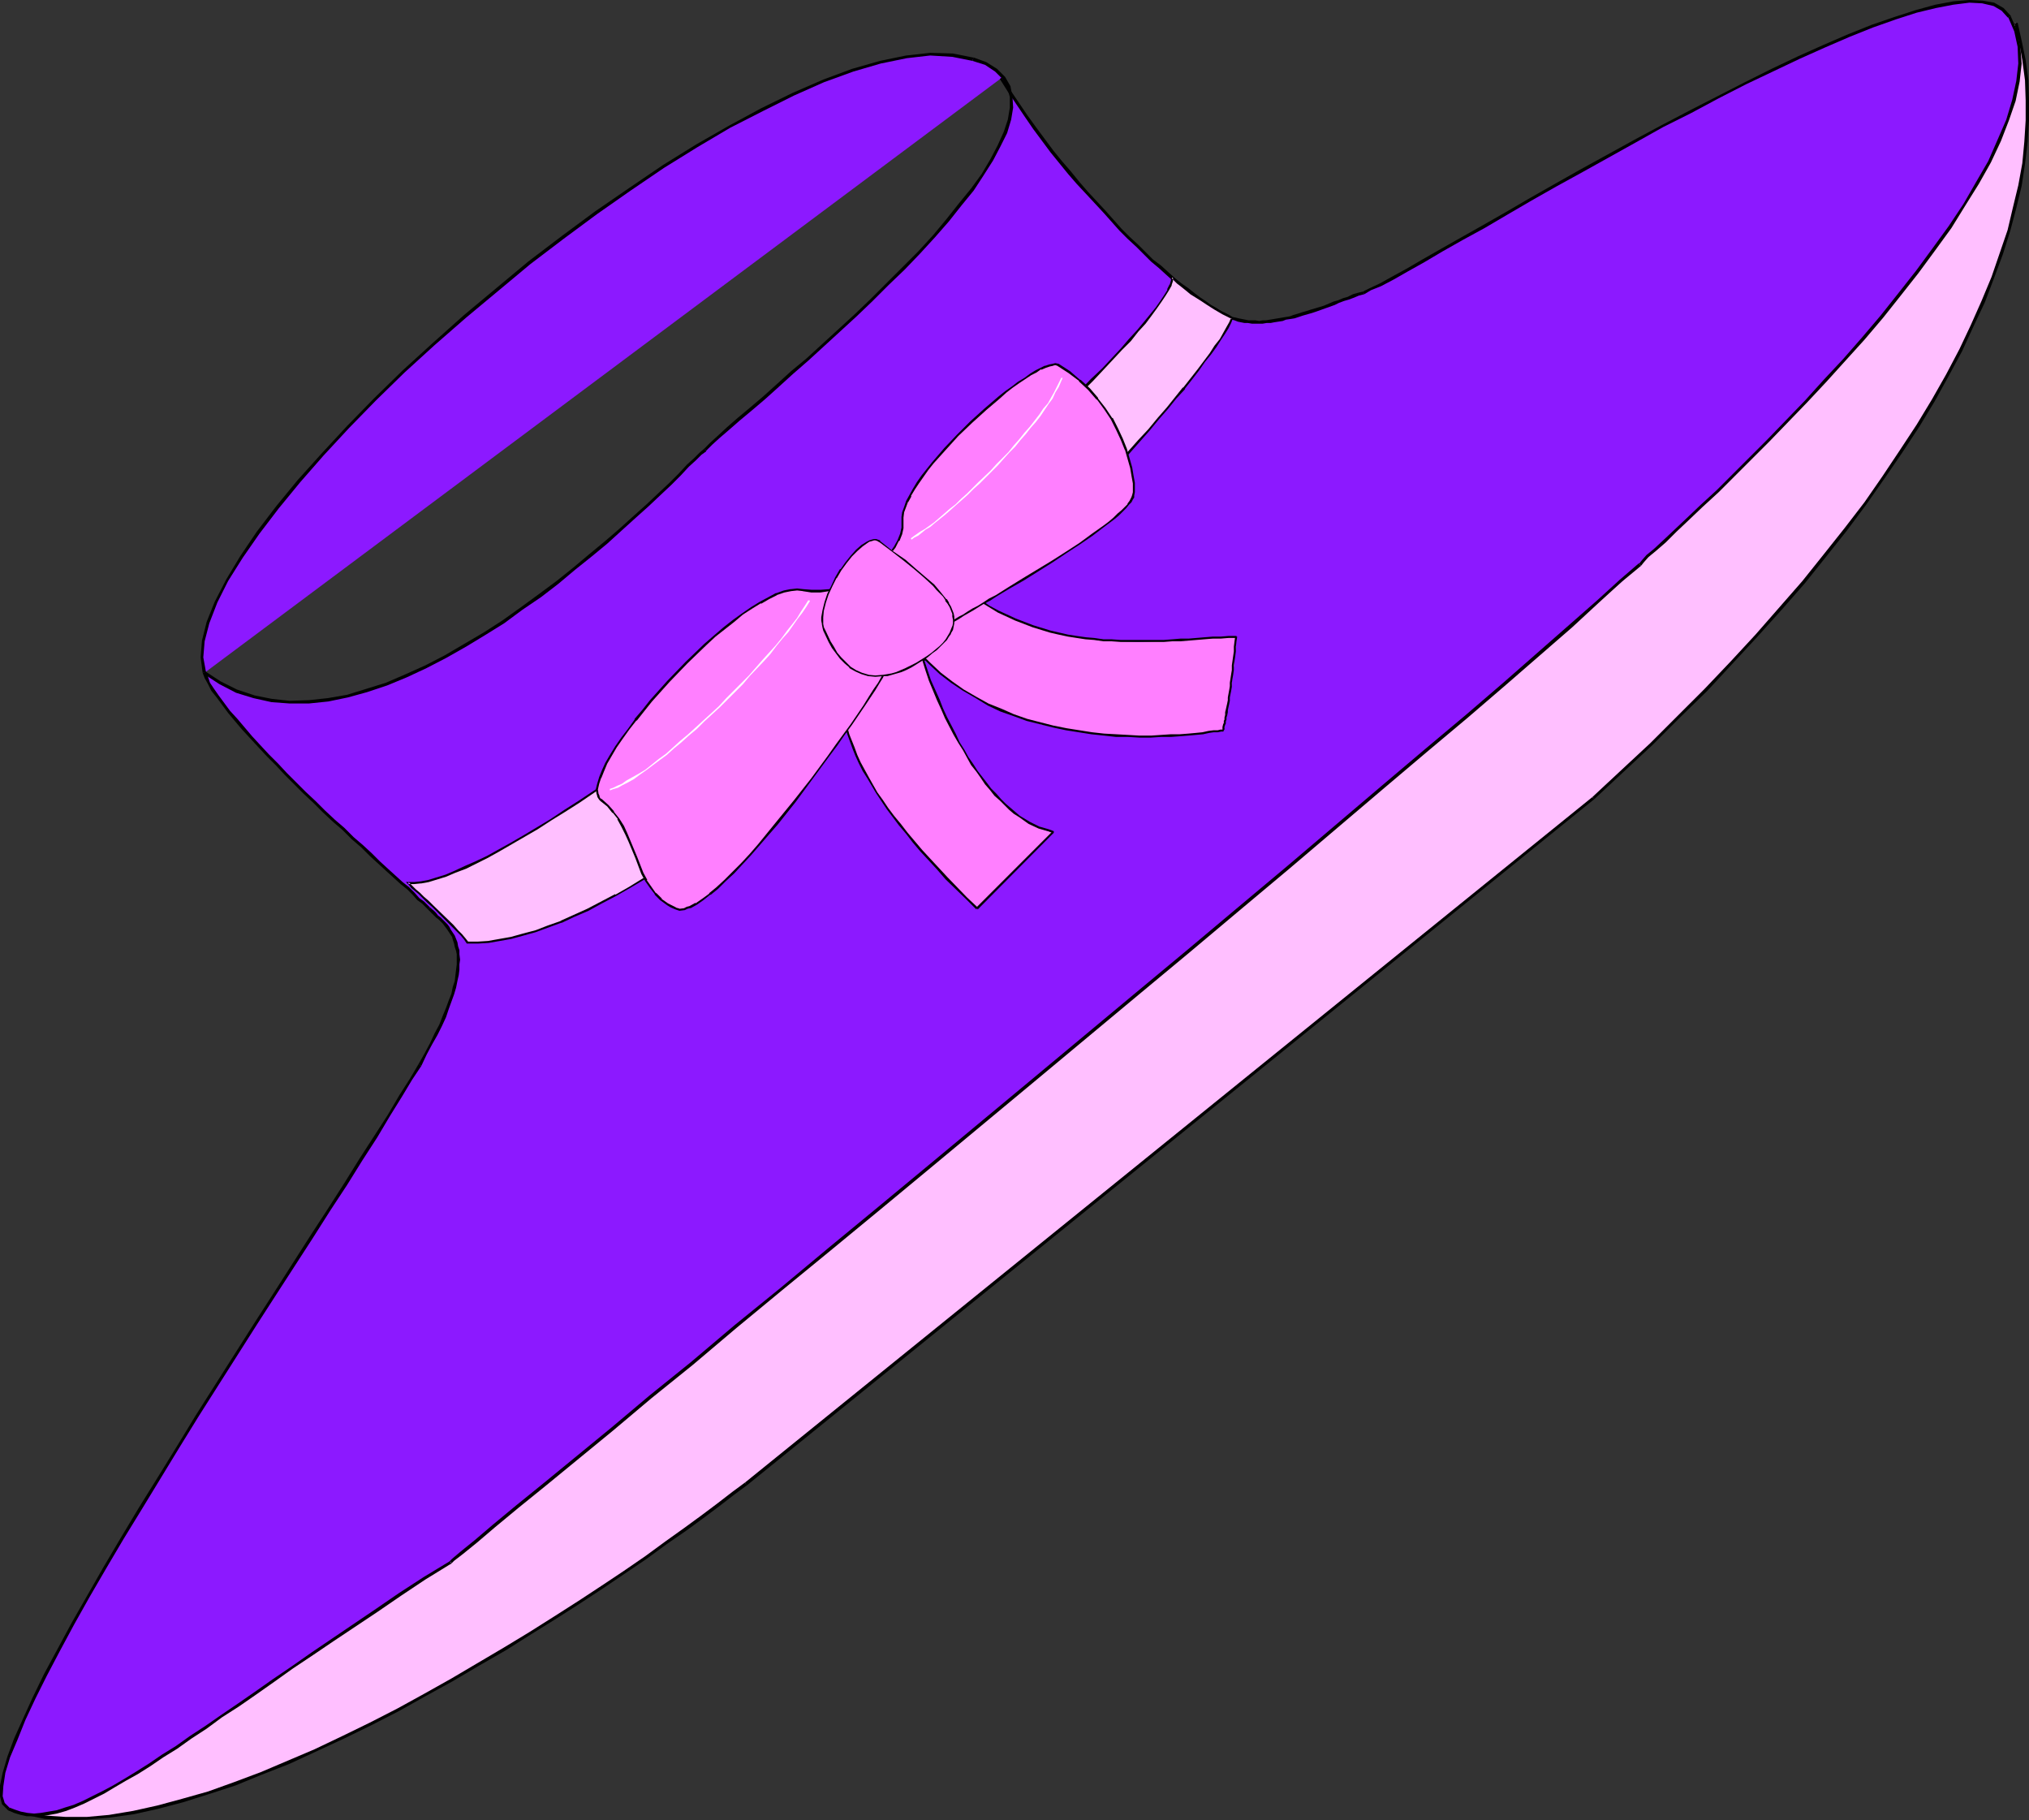
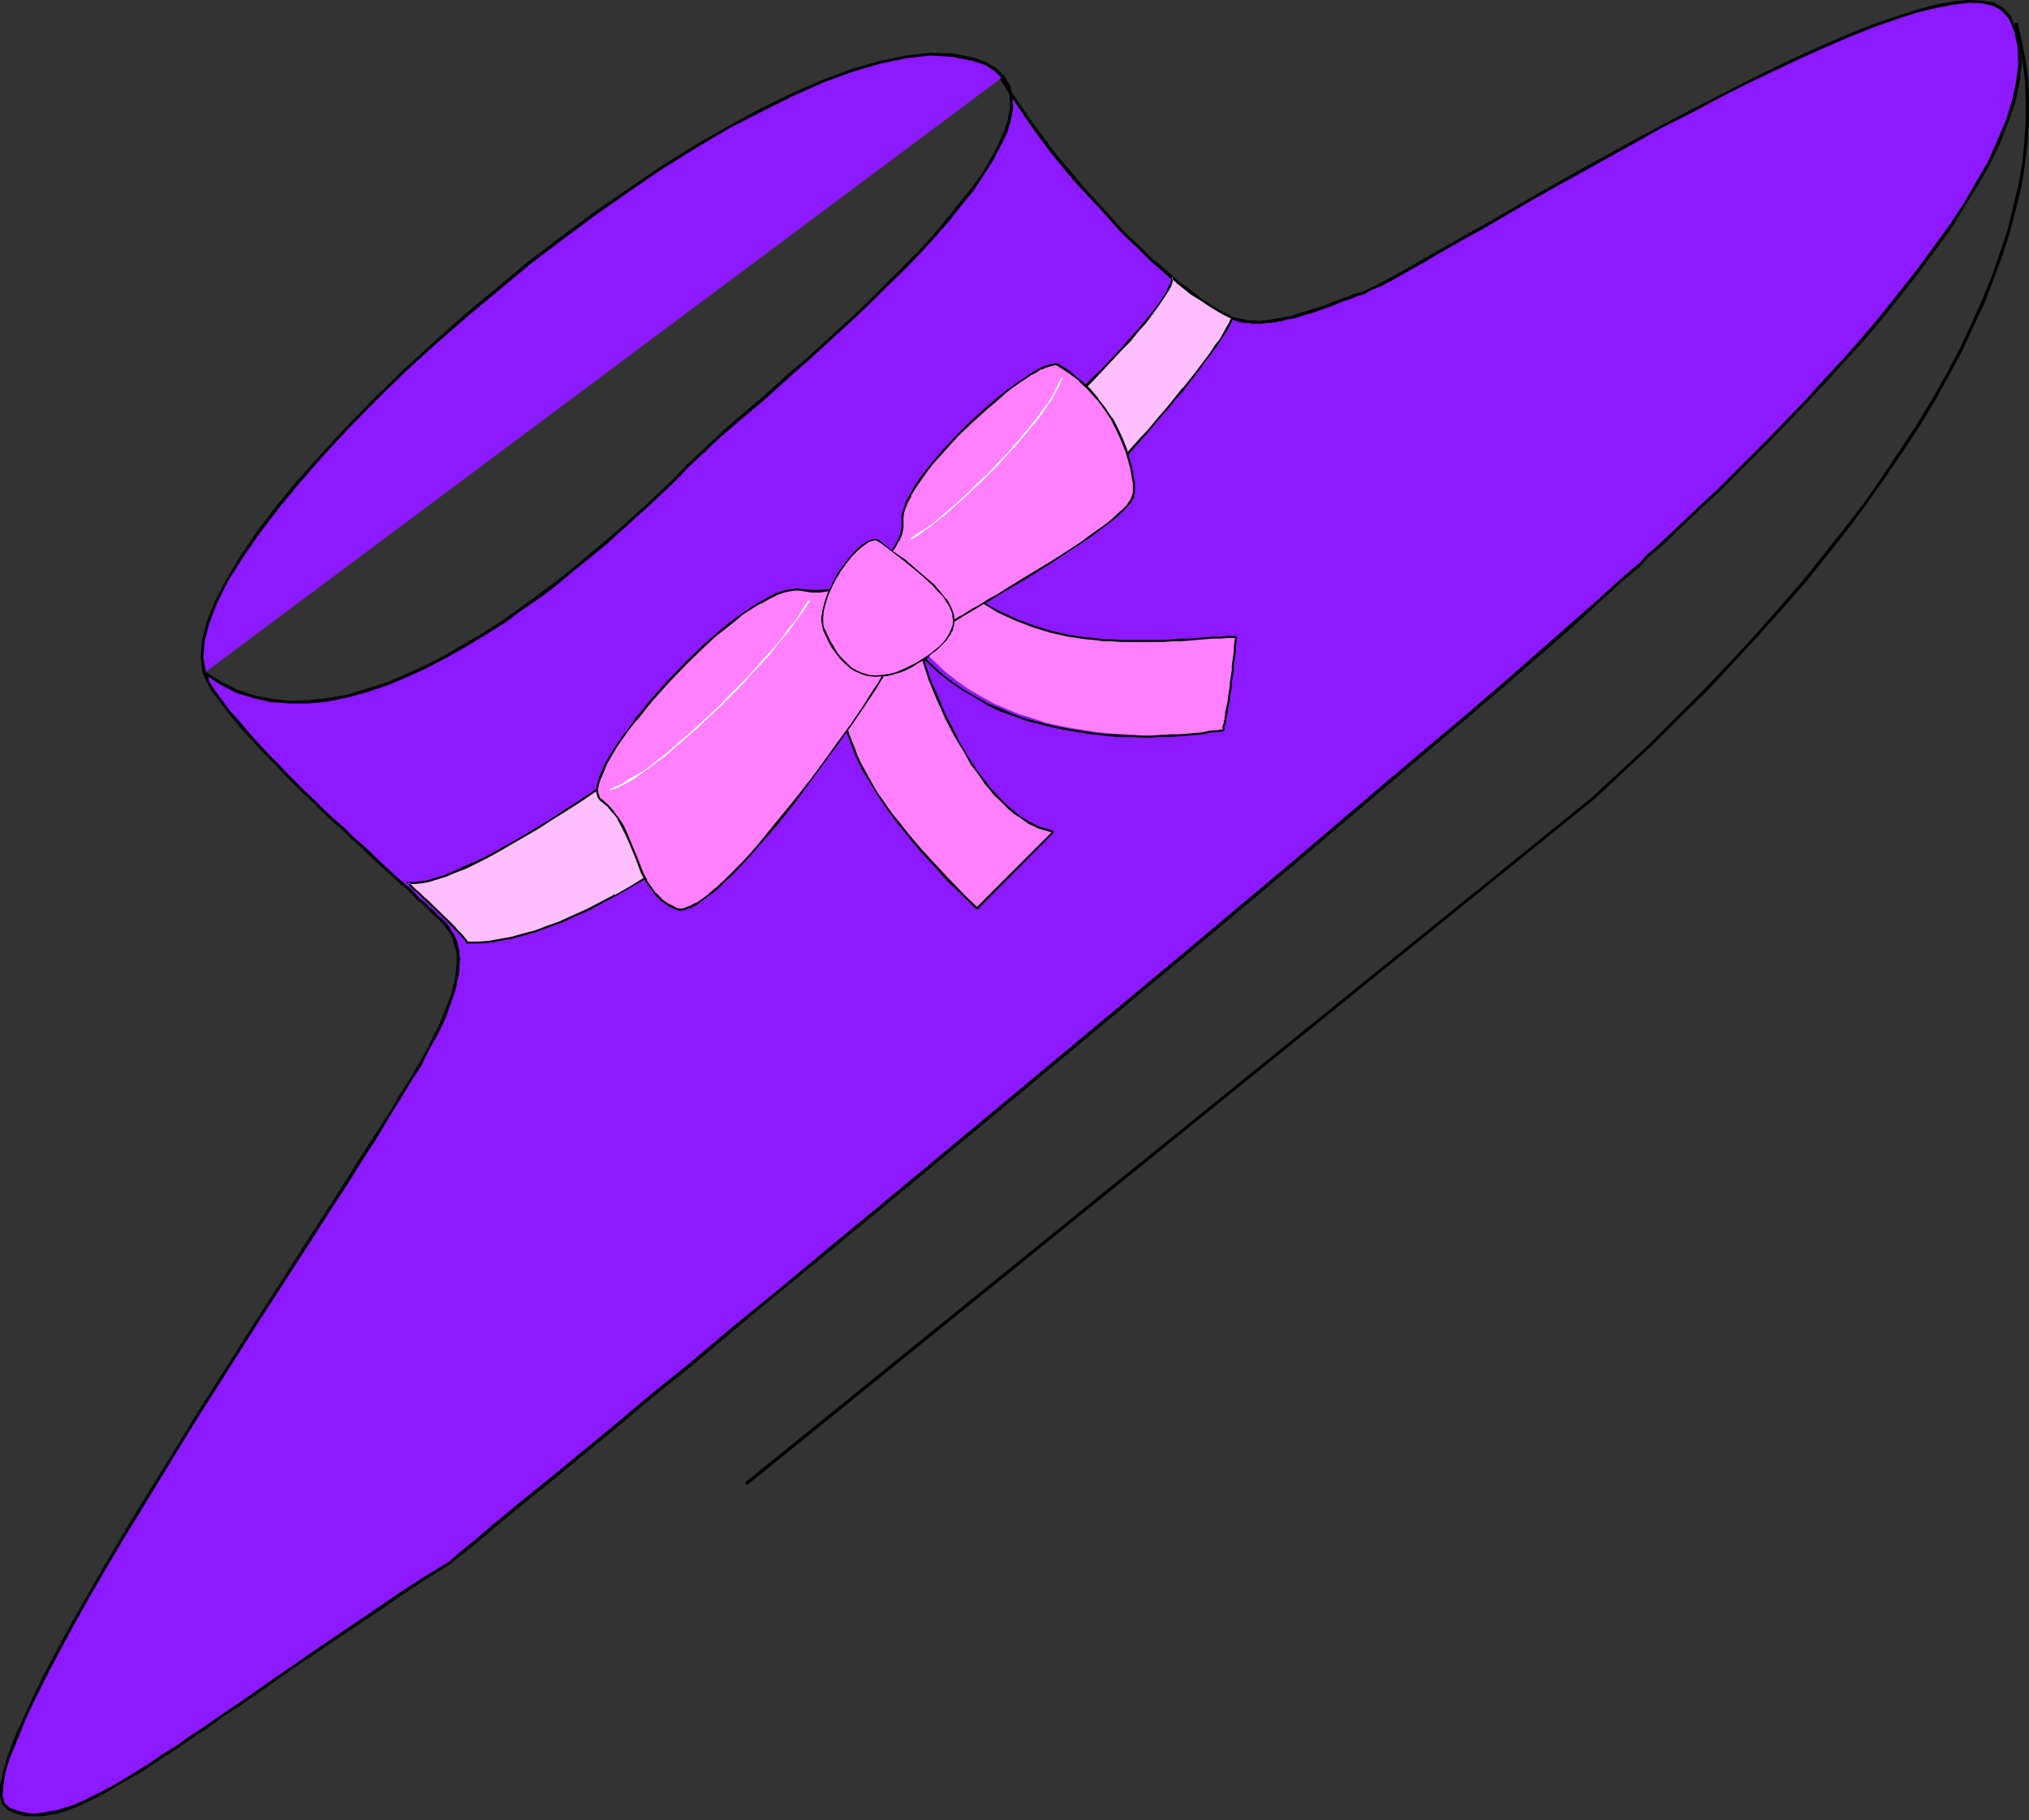
<svg xmlns="http://www.w3.org/2000/svg" xmlns:ns1="http://sodipodi.sourceforge.net/DTD/sodipodi-0.dtd" xmlns:ns2="http://www.inkscape.org/namespaces/inkscape" version="1.0" width="129.724mm" height="116.354mm" id="svg33" ns1:docname="Hat 079.wmf">
  <rect width="100%" height="100%" fill="#333333" stroke="none" />
  <ns1:namedview id="namedview33" pagecolor="#ffffff" bordercolor="#000000" borderopacity="0.25" ns2:showpageshadow="2" ns2:pageopacity="0.0" ns2:pagecheckerboard="0" ns2:deskcolor="#d1d1d1" ns2:document-units="mm" />
  <defs id="defs1">
    <pattern id="WMFhbasepattern" patternUnits="userSpaceOnUse" width="6" height="6" x="0" y="0" />
  </defs>
-   <path style="fill:#ffbfff;fill-opacity:1;fill-rule:evenodd;stroke:none" d="m 2.101,437.016 2.101,0.646 2.101,0.646 2.262,0.485 2.424,0.323 2.424,0.162 2.586,0.162 h 2.424 l 2.747,-0.162 2.586,-0.162 2.909,-0.323 2.747,-0.323 2.909,-0.485 2.909,-0.646 2.909,-0.646 3.07,-0.808 3.07,-0.808 6.141,-1.939 6.302,-2.1 6.464,-2.423 6.626,-2.747 6.464,-2.908 6.626,-3.07 6.626,-3.393 6.626,-3.393 6.626,-3.554 6.464,-3.554 6.464,-3.716 6.302,-3.877 6.141,-3.716 6.141,-3.716 5.818,-3.877 5.494,-3.716 5.494,-3.554 5.01,-3.554 4.848,-3.393 2.424,-1.616 2.262,-1.616 2.101,-1.616 2.101,-1.454 1.939,-1.454 1.939,-1.616 1.778,-1.292 1.616,-1.292 1.616,-1.292 1.454,-1.131 204.747,-165.598 7.272,-6.624 6.949,-6.462 6.626,-6.624 6.464,-6.462 6.302,-6.624 5.979,-6.462 5.818,-6.462 5.494,-6.462 5.171,-6.301 5.171,-6.462 4.686,-6.301 4.525,-6.301 4.202,-6.301 4.04,-6.139 3.555,-6.139 3.555,-6.139 3.07,-5.978 2.909,-5.978 2.586,-5.816 2.424,-5.816 1.939,-5.655 1.778,-5.655 1.616,-5.493 1.131,-5.331 0.808,-5.331 0.646,-5.17 0.323,-5.17 0.162,-5.008 -0.323,-4.847 -0.646,-4.685 -0.808,-4.685 -1.293,-4.524 z" id="path1" />
-   <path style="fill:#000000;fill-opacity:1;fill-rule:evenodd;stroke:none" d="m 1.939,437.339 4.363,1.131 4.525,0.969 5.01,0.323 5.171,-0.162 5.494,-0.485 5.818,-0.808 5.818,-1.292 6.141,-1.616 6.141,-1.939 6.464,-2.1 6.302,-2.585 6.626,-2.585 6.626,-3.07 6.626,-3.07 6.626,-3.231 6.626,-3.393 6.626,-3.716 6.464,-3.554 6.302,-3.716 6.464,-3.716 6.141,-3.877 5.979,-3.716 5.818,-3.716 5.656,-3.716 5.494,-3.716 5.01,-3.393 4.848,-3.554 4.686,-3.231 4.202,-3.07 3.878,-2.908 3.555,-2.747 3.07,-2.262 -0.485,-0.646 -3.07,2.262 -3.555,2.746 -3.878,2.908 -4.202,3.07 -4.525,3.231 -4.848,3.554 -5.171,3.554 -5.333,3.554 -5.656,3.716 -5.818,3.716 -6.141,3.877 -6.141,3.716 -6.302,3.716 -6.302,3.716 -6.626,3.716 -6.464,3.554 -6.626,3.393 -6.626,3.231 -6.787,3.231 -6.464,2.747 -6.464,2.746 -6.464,2.423 -6.302,2.262 -6.302,1.777 -5.979,1.616 -5.818,1.292 -5.818,0.969 -5.333,0.485 h -5.171 l -4.848,-0.323 -4.686,-0.808 -4.04,-1.131 z" id="path2" />
  <path style="fill:#000000;fill-opacity:1;fill-rule:evenodd;stroke:none" d="M 180.507,358.822 385.254,193.062 384.769,192.578 180.022,358.175 Z" id="path3" />
  <path style="fill:#000000;fill-opacity:1;fill-rule:evenodd;stroke:none" d="m 385.254,193.062 7.11,-6.624 6.949,-6.462 6.626,-6.624 6.626,-6.462 6.141,-6.624 5.979,-6.462 5.818,-6.462 5.656,-6.462 5.171,-6.462 5.01,-6.301 4.686,-6.301 4.525,-6.462 4.202,-6.139 4.04,-6.139 3.717,-6.139 3.394,-6.139 3.232,-5.978 2.747,-5.978 2.747,-5.816 2.262,-5.978 2.101,-5.655 1.778,-5.655 1.454,-5.493 1.293,-5.331 0.808,-5.331 0.646,-5.331 0.323,-5.17 v -4.847 l -0.162,-5.008 -0.646,-4.685 -0.97,-4.685 -0.97,-4.362 v 0 l -0.808,0.162 v 0 l 1.131,4.362 0.808,4.524 0.646,4.847 0.162,4.847 v 4.847 l -0.323,5.17 -0.485,5.17 -0.97,5.331 -1.293,5.331 -1.293,5.493 -1.939,5.655 -1.939,5.655 -2.424,5.816 -2.586,5.816 -2.747,5.816 -3.232,6.139 -3.394,5.978 -3.717,6.139 -4.04,6.139 -4.202,6.301 -4.363,6.301 -4.848,6.301 -5.01,6.301 -5.171,6.462 -5.656,6.462 -5.656,6.462 -5.979,6.462 -6.302,6.624 -6.464,6.462 -6.626,6.624 -6.949,6.462 -7.11,6.624 z" id="path4" />
  <path style="fill:#8c19ff;fill-opacity:1;fill-rule:evenodd;stroke:none" d="m 241.915,18.902 4.04,6.139 4.202,5.978 4.202,5.493 4.202,5.331 4.202,4.847 1.939,2.423 2.101,2.262 2.101,2.1 1.939,2.1 1.939,1.939 1.939,1.939 1.939,1.777 1.939,1.777 1.778,1.616 1.778,1.454 1.616,1.454 1.616,1.292 1.616,1.292 1.616,1.131 1.293,1.131 1.454,0.969 1.293,0.808 1.131,0.808 1.131,0.646 1.131,0.485 0.808,0.485 0.808,0.323 1.616,0.485 1.616,0.323 1.616,0.162 h 1.778 1.778 l 1.939,-0.323 1.939,-0.323 3.878,-0.969 2.101,-0.646 4.363,-1.454 4.525,-1.616 4.686,-1.777 0.808,-0.323 0.97,-0.485 1.131,-0.485 1.131,-0.646 1.454,-0.808 1.616,-0.808 1.616,-0.808 1.778,-1.131 1.939,-0.969 2.101,-1.292 2.101,-1.131 2.424,-1.292 2.262,-1.454 2.586,-1.292 2.586,-1.454 2.586,-1.616 2.747,-1.454 2.747,-1.616 5.818,-3.393 6.141,-3.393 6.302,-3.554 6.464,-3.554 6.464,-3.716 13.251,-7.109 6.787,-3.393 6.464,-3.393 6.626,-3.07 6.302,-3.07 6.302,-2.908 2.909,-1.292 3.07,-1.131 2.747,-1.292 2.909,-0.969 2.747,-1.131 2.747,-0.808 2.586,-0.969 2.424,-0.646 2.424,-0.808 2.262,-0.485 2.262,-0.485 1.939,-0.323 2.101,-0.323 1.778,-0.162 h 1.778 l 1.454,0.162 1.454,0.323 1.293,0.323 1.131,0.485 1.131,0.646 0.808,0.969 0.646,0.808 0.808,1.777 0.646,1.777 0.485,1.777 0.485,1.939 0.162,2.1 v 2.1 l -0.162,2.1 -0.323,2.1 -0.485,2.262 -0.485,2.262 -0.646,2.423 -0.808,2.423 -0.97,2.423 -1.131,2.423 -1.131,2.585 -1.293,2.585 -1.293,2.585 -1.454,2.585 -1.616,2.585 -1.616,2.746 -3.555,5.331 -3.717,5.493 -4.202,5.331 -4.04,5.493 -4.525,5.331 -4.525,5.331 -4.525,5.17 -4.686,5.008 -4.525,5.008 -4.525,4.847 -4.525,4.524 -4.363,4.362 -4.04,4.039 -2.101,2.1 -1.939,1.777 -1.778,1.777 -1.778,1.777 -1.778,1.616 -1.616,1.616 -1.616,1.454 -1.454,1.454 -1.454,1.292 -1.293,1.131 -1.131,1.131 -0.97,0.969 -0.97,0.808 -0.808,0.808 -0.808,0.646 -0.485,0.485 -0.485,0.485 -0.323,0.162 -0.97,0.969 -2.262,2.1 -1.131,1.131 -1.293,1.131 -1.454,1.131 -2.909,2.746 -3.07,2.747 -3.555,3.07 -3.555,3.231 -3.878,3.393 -4.202,3.554 -4.363,3.554 -4.363,3.877 -4.848,4.039 -4.848,4.201 -5.01,4.362 -5.171,4.362 -5.333,4.524 -5.494,4.685 -5.656,4.685 -5.656,4.847 -5.818,4.847 -5.979,5.008 -5.979,5.008 -12.12,10.34 -12.443,10.178 -12.605,10.501 -25.048,21.003 -12.605,10.34 -12.12,10.017 -6.141,5.008 -5.818,5.008 -5.818,4.847 -5.818,4.685 -5.656,4.685 -5.494,4.524 -5.333,4.362 -5.171,4.362 -5.171,4.201 -4.848,4.039 -4.686,3.877 -4.525,3.716 -4.363,3.716 -4.202,3.231 -3.878,3.393 -3.717,2.908 -3.555,2.908 -3.07,2.585 -3.07,2.423 -1.293,1.292 -2.586,1.939 -1.293,1.131 -0.97,0.808 -0.97,0.808 -1.131,0.808 -0.808,0.808 -0.808,0.646 -0.646,0.485 -0.646,0.485 -0.646,0.485 -0.485,0.485 -0.323,0.323 -0.323,0.323 -0.162,0.162 h -0.162 -0.162 l -6.141,4.039 -5.818,3.877 -5.656,3.716 -5.494,3.716 -5.171,3.554 -5.01,3.393 -4.686,3.231 -4.686,3.231 -4.363,2.908 -4.04,2.908 -4.04,2.746 -1.939,1.454 -1.939,1.292 -3.555,2.423 -3.555,2.262 -3.232,2.262 -3.232,2.1 -2.909,1.777 -2.909,1.777 -2.747,1.616 -2.586,1.454 -2.424,1.292 -2.424,0.969 -2.262,1.131 -2.101,0.646 -1.939,0.646 -1.939,0.485 -1.778,0.162 H 8.403 6.626 L 5.01,438.147 3.555,437.662 2.101,437.016 1.454,436.531 0.97,435.885 0.646,435.077 0.323,433.946 v -1.131 l 0.162,-1.292 0.162,-1.454 0.485,-1.777 0.485,-1.777 0.646,-1.939 0.646,-1.939 0.97,-2.262 0.97,-2.423 0.97,-2.423 1.293,-2.585 1.293,-2.585 1.293,-2.747 1.454,-2.908 1.454,-2.908 1.616,-3.07 1.778,-3.231 1.778,-3.231 1.778,-3.231 1.939,-3.393 4.04,-6.785 4.202,-7.109 4.363,-7.27 4.363,-7.27 9.373,-15.025 9.373,-14.863 4.686,-7.432 4.525,-7.109 4.525,-7.109 4.525,-6.785 4.04,-6.624 2.101,-3.07 1.939,-3.07 1.939,-3.07 1.939,-2.908 1.778,-2.747 1.616,-2.746 1.616,-2.585 1.616,-2.423 1.454,-2.423 1.454,-2.262 1.293,-2.1 1.131,-1.939 1.131,-1.939 0.97,-1.616 1.454,-2.585 1.293,-2.585 1.293,-2.262 0.97,-2.1 0.97,-2.1 0.808,-1.939 0.646,-1.939 0.485,-1.616 0.485,-1.616 0.323,-1.616 0.323,-1.454 0.162,-1.292 0.162,-1.292 v -1.131 l -0.162,-1.131 v -0.969 l -0.485,-1.939 -0.646,-1.616 -0.808,-1.292 -0.97,-1.292 -0.97,-1.131 -1.131,-1.131 -0.97,-0.808 -0.97,-0.969 -0.646,-0.646 -0.808,-0.808 -0.97,-0.808 -1.293,-1.131 -1.454,-1.292 -1.454,-1.454 -1.616,-1.616 -1.939,-1.616 -1.939,-1.777 -2.101,-1.939 -2.101,-1.777 -2.101,-2.1 -4.525,-4.362 -4.686,-4.362 -4.686,-4.524 -4.525,-4.524 -2.101,-2.262 -2.101,-2.262 -1.939,-2.1 -1.939,-2.1 -1.778,-2.1 -1.616,-1.939 -1.454,-1.939 -1.293,-1.777 -1.131,-1.616 -0.97,-1.616 -0.646,-1.292 -0.485,-1.292 -0.485,-1.777 -0.162,-1.777 0.162,-1.939 0.323,-2.1 0.485,-2.1 0.646,-2.423 0.808,-2.423 1.131,-2.423 1.293,-2.585 1.454,-2.747 1.616,-2.746 1.778,-2.747 1.939,-2.908 2.101,-3.07 2.101,-3.07 2.424,-3.07 2.586,-3.07 2.747,-3.231 2.747,-3.231 2.909,-3.231 3.07,-3.231 3.07,-3.393 3.232,-3.231 3.232,-3.393 6.949,-6.785 7.272,-6.624 7.595,-6.624 7.595,-6.624 7.918,-6.301 8.08,-6.301 8.08,-5.978 8.08,-5.655 8.242,-5.331 4.04,-2.585 3.878,-2.585 4.04,-2.262 4.04,-2.262 3.878,-2.1 3.878,-2.1 3.717,-1.939 3.878,-1.777 3.717,-1.616 3.555,-1.454 3.555,-1.454 3.555,-1.131 3.394,-1.131 3.232,-0.808 3.232,-0.808 3.07,-0.646 2.909,-0.323 2.909,-0.162 h 2.747 l 2.586,0.162 2.424,0.323 2.424,0.485 1.616,0.646 1.616,0.646 1.293,0.808 1.131,0.808 1.131,0.808 0.808,0.969 0.646,1.131 0.485,1.131 0.323,1.131 0.323,1.131 v 1.292 1.454 l -0.162,1.454 -0.323,1.454 -0.485,1.454 -0.485,1.616 -0.646,1.616 -0.808,1.454 -0.808,1.777 -0.97,1.616 -1.131,1.777 -1.131,1.777 -2.586,3.554 -2.909,3.877 -3.07,3.716 -3.232,3.877 -3.717,3.716 -3.555,3.877 -3.878,3.877 -7.757,7.593 -3.878,3.716 -3.878,3.554 -3.878,3.393 -3.717,3.231 -1.778,1.616 -1.778,1.454 -1.616,1.616 -1.778,1.454 -3.07,2.585 -1.454,1.292 -1.454,1.292 -1.293,1.131 -1.293,1.131 -1.131,0.969 -1.131,0.969 -0.97,0.969 -0.808,0.808 -0.808,0.646 -0.323,0.323 -0.323,0.323 -0.485,0.485 -0.485,0.485 -0.808,0.646 -0.646,0.646 -0.808,0.808 -0.97,0.969 -0.97,0.808 -0.97,1.131 -1.131,1.131 -1.131,1.131 -1.293,1.131 -1.293,1.292 -2.909,2.746 -3.07,2.747 -3.394,3.07 -3.555,3.07 -3.717,3.231 -4.04,3.231 -4.04,3.231 -4.202,3.231 -4.363,3.231 -4.525,3.07 -4.686,3.07 -4.525,2.746 -4.686,2.747 -4.848,2.423 -4.686,2.1 -4.848,1.939 -4.686,1.616 -2.424,0.808 -4.686,0.969 -2.262,0.485 -2.424,0.323 -2.262,0.162 -2.262,0.162 h -2.262 l -2.101,-0.162 -2.262,-0.323 -2.101,-0.323 -2.262,-0.485 -2.101,-0.646 -2.101,-0.808 -1.939,-0.969 -1.939,-0.969 -2.101,-1.292 -1.778,-1.292 z" id="path5" />
  <path style="fill:#000000;fill-opacity:1;fill-rule:evenodd;stroke:none" d="m 241.592,19.064 1.939,3.07 4.04,5.978 2.101,3.07 4.202,5.655 2.101,2.585 2.101,2.585 2.101,2.423 2.262,2.423 4.202,4.524 3.878,4.362 1.939,1.939 2.101,1.939 1.778,1.777 1.778,1.777 1.939,1.616 1.778,1.616 1.616,1.454 1.616,1.292 1.616,1.131 1.616,1.292 2.747,1.939 1.293,0.969 1.293,0.646 0.97,0.646 1.131,0.485 0.97,0.485 0.808,0.485 h 0.162 l 0.162,-0.646 v 0 l -0.808,-0.485 -0.97,-0.485 -0.97,-0.485 -1.131,-0.646 -1.131,-0.646 -1.293,-0.969 -1.454,-0.969 -1.293,-0.969 -1.616,-1.292 -1.616,-1.131 -1.616,-1.292 -1.616,-1.454 -1.778,-1.616 -1.939,-1.454 -1.778,-1.777 -1.778,-1.777 -2.101,-1.939 -1.939,-1.939 -3.878,-4.362 -4.202,-4.524 -2.101,-2.423 -2.101,-2.585 -2.101,-2.423 -2.101,-2.585 -4.202,-5.655 -2.101,-2.908 -4.04,-5.978 -2.101,-3.07 z" id="path6" />
  <path style="fill:#000000;fill-opacity:1;fill-rule:evenodd;stroke:none" d="m 297.667,77.225 v 0 l 0.646,0.162 0.808,0.323 0.808,0.162 0.808,0.162 h 0.808 l 0.97,0.162 h 0.808 0.97 0.808 l 0.97,-0.162 h 0.97 l 0.808,-0.162 2.101,-0.323 0.808,-0.323 1.131,-0.162 0.97,-0.162 0.97,-0.323 0.97,-0.323 1.131,-0.323 1.131,-0.323 0.97,-0.323 2.262,-0.808 2.262,-0.808 0.97,-0.485 1.293,-0.485 1.131,-0.323 1.293,-0.485 1.131,-0.485 1.293,-0.323 -0.323,-0.646 -1.293,0.323 -1.131,0.323 -1.293,0.646 -1.131,0.323 -1.131,0.485 -1.131,0.323 -2.262,0.969 -2.101,0.646 -1.131,0.323 -0.97,0.323 -1.131,0.323 -0.97,0.323 -1.131,0.323 -0.808,0.323 -0.97,0.162 -0.97,0.162 -1.939,0.323 -0.97,0.162 -0.97,0.162 h -0.808 l -0.808,0.162 -0.97,-0.162 h -0.808 -0.808 l -0.808,-0.162 -0.808,-0.162 -0.808,-0.162 -0.646,-0.162 -0.808,-0.162 v 0 z" id="path7" />
  <path style="fill:#000000;fill-opacity:1;fill-rule:evenodd;stroke:none" d="m 329.664,71.086 v 0 l 1.616,-0.969 2.424,-0.969 3.07,-1.616 3.394,-1.939 4.04,-2.262 4.363,-2.585 4.848,-2.746 5.333,-2.908 5.494,-3.231 5.818,-3.393 5.979,-3.393 6.464,-3.554 12.766,-7.109 6.626,-3.716 6.787,-3.393 6.626,-3.554 6.626,-3.393 6.464,-3.07 6.464,-3.07 6.141,-2.746 5.979,-2.585 5.656,-2.262 5.494,-1.939 5.01,-1.616 4.686,-1.131 4.202,-0.808 3.878,-0.485 3.07,0.162 2.747,0.646 1.939,1.131 1.616,1.777 V 4.201 l 0.646,-0.323 v 0 L 484.153,1.939 481.891,0.646 479.143,0.162 475.911,0 l -3.878,0.323 -4.363,0.808 -4.686,1.292 -5.01,1.616 -5.656,1.939 -5.656,2.262 -5.979,2.585 -6.141,2.746 -6.464,3.07 -6.464,3.231 -6.626,3.393 -6.626,3.393 -6.787,3.554 -6.626,3.554 -12.928,7.109 -6.302,3.554 -5.979,3.393 -5.818,3.393 -5.656,3.231 -5.171,2.908 -4.848,2.746 -4.525,2.585 -3.878,2.262 -3.555,1.939 -2.909,1.616 -2.424,1.131 -1.616,0.808 v 0 z" id="path8" />
  <path style="fill:#000000;fill-opacity:1;fill-rule:evenodd;stroke:none" d="m 485.284,4.201 v 0 l 1.454,3.393 0.808,3.716 0.162,4.039 -0.485,4.201 -0.97,4.524 -1.454,4.847 -2.101,4.847 -2.262,5.17 -2.909,5.008 -3.07,5.331 -3.555,5.331 -3.878,5.331 -4.04,5.493 -4.202,5.331 -4.363,5.493 -4.525,5.331 -4.525,5.17 -4.686,5.008 -4.525,5.008 -4.525,4.685 -4.525,4.685 -4.363,4.362 -4.04,4.039 -3.878,3.877 -3.878,3.554 -3.394,3.231 -2.909,2.746 -2.747,2.585 -2.262,2.1 -1.778,1.454 -1.131,1.292 -0.646,0.808 0.485,0.485 0.646,-0.808 1.131,-1.292 1.778,-1.454 2.424,-2.1 2.586,-2.585 2.909,-2.747 3.394,-3.231 3.878,-3.554 3.878,-3.877 4.04,-4.039 4.363,-4.362 4.525,-4.685 4.525,-4.685 4.686,-5.008 4.525,-5.008 4.686,-5.17 4.525,-5.331 4.363,-5.493 4.202,-5.331 4.04,-5.493 3.878,-5.331 3.394,-5.493 3.232,-5.17 2.909,-5.17 2.424,-5.17 1.939,-5.008 1.616,-4.685 0.97,-4.685 0.485,-4.362 -0.323,-4.201 -0.808,-3.877 -1.454,-3.231 V 3.877 Z" id="path9" />
  <path style="fill:#000000;fill-opacity:1;fill-rule:evenodd;stroke:none" d="m 396.081,136.194 v -0.162 l -4.686,4.039 -5.494,5.008 -6.626,5.816 -15.837,13.894 -9.211,7.916 -10.019,8.401 -10.504,8.886 -22.624,19.225 -11.958,10.017 -12.12,10.178 -12.443,10.34 -12.605,10.501 -12.605,10.501 -12.443,10.34 -12.443,10.34 -12.282,10.178 -11.958,9.855 -11.635,9.694 -11.15,9.047 -10.504,8.886 -10.019,8.078 -9.211,7.755 -16.16,13.248 -6.787,5.493 -5.656,4.685 -4.363,3.716 -3.394,2.747 -2.101,1.777 -0.646,0.646 0.323,0.646 v -0.808 l 0.162,0.646 0.646,-0.646 2.101,-1.616 3.394,-2.746 4.363,-3.716 5.656,-4.685 6.787,-5.493 16.16,-13.248 9.211,-7.755 10.019,-8.078 10.504,-8.886 11.15,-9.209 11.635,-9.532 11.958,-9.855 12.282,-10.178 12.443,-10.34 12.443,-10.34 12.605,-10.501 12.605,-10.501 12.443,-10.34 12.12,-10.178 11.958,-10.017 22.624,-19.225 10.504,-8.886 10.019,-8.401 9.211,-7.916 15.998,-13.894 6.464,-5.978 5.494,-5.008 4.686,-3.877 v 0 z" id="path10" />
  <path style="fill:#000000;fill-opacity:1;fill-rule:evenodd;stroke:none" d="m 108.595,377.239 -6.141,3.716 -5.979,3.877 -5.656,3.877 -10.504,7.109 -5.01,3.393 -4.848,3.393 -4.525,3.07 -4.363,3.07 -4.202,2.908 -4.04,2.746 -3.717,2.585 -3.717,2.423 -3.394,2.423 -3.394,2.1 -3.07,2.1 -3.07,1.939 -2.909,1.777 -2.747,1.616 -2.424,1.292 -2.586,1.292 -2.262,1.131 -2.262,0.969 -2.101,0.646 -1.939,0.646 -1.939,0.323 -1.939,0.323 -1.616,0.162 -1.616,-0.162 -1.616,-0.323 -1.454,-0.485 -1.293,-0.485 v 0 L 1.939,437.339 v 0 l 1.454,0.646 1.616,0.485 1.454,0.323 h 1.778 1.778 l 1.939,-0.323 1.778,-0.323 2.262,-0.646 2.101,-0.808 2.262,-0.969 2.262,-1.131 2.586,-1.292 2.424,-1.454 2.747,-1.616 2.909,-1.616 3.07,-1.939 3.07,-2.1 3.394,-2.1 3.394,-2.423 3.717,-2.423 3.717,-2.746 4.04,-2.585 4.202,-2.908 4.363,-3.07 4.525,-3.231 4.848,-3.231 5.01,-3.393 10.666,-7.109 5.656,-3.877 5.818,-3.877 6.302,-3.877 z" id="path11" />
  <path style="fill:#000000;fill-opacity:1;fill-rule:evenodd;stroke:none" d="m 2.262,436.693 v 0 l -1.131,-1.131 -0.485,-1.616 0.162,-2.423 0.485,-3.231 1.131,-3.716 1.778,-4.201 1.939,-4.847 2.424,-5.17 2.747,-5.493 3.232,-6.139 3.394,-6.301 3.717,-6.624 4.04,-6.947 4.202,-7.109 4.363,-7.109 4.525,-7.432 4.525,-7.432 4.686,-7.593 14.059,-22.134 4.686,-7.27 8.888,-13.732 4.202,-6.624 4.04,-6.139 3.717,-5.978 3.555,-5.493 3.07,-5.17 2.909,-4.685 2.424,-4.039 2.262,-3.393 -0.646,-0.485 -2.101,3.554 -2.586,4.039 -2.747,4.685 -3.232,5.008 -3.555,5.493 -3.717,5.978 -4.04,6.301 -4.202,6.462 -8.888,13.894 -4.686,7.27 -14.059,22.134 -4.525,7.432 -4.686,7.593 -4.525,7.27 -4.363,7.27 -4.202,7.109 -3.878,6.785 -3.878,6.785 -3.394,6.301 -3.232,5.978 -2.747,5.655 -2.424,5.331 -2.101,4.685 -1.616,4.362 -1.131,3.877 L 0,431.361 v 2.585 l 0.485,1.939 1.293,1.292 0.162,0.162 z" id="path12" />
  <path style="fill:#000000;fill-opacity:1;fill-rule:evenodd;stroke:none" d="m 101.808,257.524 1.293,-2.746 1.293,-2.423 1.293,-2.262 1.131,-2.262 0.97,-2.1 0.646,-1.939 0.646,-1.777 0.646,-1.777 0.485,-1.616 0.323,-1.616 0.323,-1.454 0.162,-1.292 v -1.292 l 0.162,-1.131 -0.162,-1.292 v -0.969 l -0.323,-0.969 -0.162,-0.969 -0.323,-0.808 -0.323,-0.808 -0.97,-1.454 -0.323,-0.646 -0.485,-0.646 -1.131,-1.131 -0.485,-0.485 -0.646,-0.485 -0.485,-0.646 -0.485,-0.485 -0.97,-0.808 -0.485,0.485 0.97,0.969 0.485,0.485 0.485,0.485 0.646,0.485 0.485,0.485 0.485,0.485 0.485,0.646 0.485,0.646 0.323,0.485 0.97,1.454 0.162,0.646 0.323,0.969 0.162,0.808 0.323,0.969 0.162,0.808 v 1.292 1.131 l -0.162,1.292 -0.162,1.292 -0.162,1.454 -0.485,1.454 -0.323,1.616 -0.646,1.616 -0.646,1.777 -0.808,1.939 -0.808,2.1 -1.131,2.1 -1.131,2.423 -1.293,2.423 -1.454,2.585 z" id="path13" />
  <path style="fill:#000000;fill-opacity:1;fill-rule:evenodd;stroke:none" d="m 103.909,219.235 -1.454,-1.454 -1.131,-0.808 -1.131,-1.292 -1.293,-1.292 -1.616,-1.292 -1.778,-1.616 -1.778,-1.616 -1.939,-1.777 -1.939,-1.939 -2.101,-1.939 -2.262,-1.939 -2.262,-2.262 -2.262,-1.939 -2.424,-2.262 -2.262,-2.262 -2.424,-2.262 -2.262,-2.262 -2.262,-2.262 -2.101,-2.262 -2.262,-2.262 -2.101,-2.262 -1.939,-2.1 -1.778,-2.1 -1.778,-2.1 -1.778,-1.939 -2.747,-3.716 -1.131,-1.616 -0.97,-1.454 -0.485,-1.454 -0.485,-1.131 -0.808,0.162 0.485,1.292 0.808,1.454 0.808,1.616 1.293,1.616 2.747,3.716 1.616,1.939 1.778,2.1 1.939,2.1 1.939,2.1 2.101,2.262 2.262,2.262 2.101,2.262 2.262,2.262 2.262,2.262 2.424,2.262 2.262,2.262 2.424,2.262 2.262,1.939 2.262,2.262 2.262,1.939 2.101,2.1 1.939,1.777 1.939,1.777 1.778,1.616 1.778,1.616 1.616,1.292 1.293,1.292 1.131,1.292 1.131,0.808 1.454,1.454 z" id="path14" />
  <path style="fill:#000000;fill-opacity:1;fill-rule:evenodd;stroke:none" d="m 49.773,162.366 v 0 l -0.646,-3.554 0.323,-3.877 1.131,-4.362 1.939,-5.008 2.586,-5.17 3.555,-5.655 4.04,-5.816 4.686,-6.139 5.171,-6.301 5.656,-6.462 6.141,-6.624 6.464,-6.624 6.949,-6.785 7.272,-6.624 7.595,-6.624 7.757,-6.462 7.757,-6.462 8.08,-6.139 8.08,-5.978 8.08,-5.655 8.08,-5.493 8.08,-5.008 7.918,-4.685 7.918,-4.039 7.434,-3.716 7.272,-3.231 7.11,-2.585 6.626,-1.939 6.302,-1.292 5.656,-0.646 5.333,0.323 4.848,0.969 v 0 l 0.323,-0.808 h -0.162 l -4.848,-0.969 -5.494,-0.162 -5.818,0.646 -6.302,1.292 -6.787,1.939 -6.949,2.585 -7.434,3.231 -7.595,3.716 -7.757,4.201 -7.918,4.524 -8.08,5.008 -8.08,5.493 -8.242,5.655 -8.08,5.978 -8.08,6.139 -7.757,6.462 -7.757,6.462 -7.595,6.785 -7.272,6.624 -6.949,6.785 -6.464,6.624 -6.141,6.624 -5.818,6.462 -5.171,6.301 -4.686,6.139 -4.04,5.978 -3.394,5.655 -2.747,5.331 -1.939,4.847 -1.131,4.524 -0.323,4.039 0.485,3.716 v 0 z" id="path15" />
  <path style="fill:#000000;fill-opacity:1;fill-rule:evenodd;stroke:none" d="m 234.966,14.702 3.07,0.969 2.424,1.616 1.778,1.777 1.131,2.1 0.646,2.262 v 2.585 l -0.485,2.908 -0.97,2.908 -1.454,3.231 -1.778,3.393 -2.101,3.554 -2.586,3.554 -2.909,3.554 -3.07,3.877 -3.232,3.877 -3.555,3.877 -3.717,3.716 -3.878,3.877 -3.878,3.877 -3.878,3.716 -3.878,3.554 -3.878,3.554 -3.878,3.554 -3.717,3.07 -3.555,3.231 -3.232,2.908 -3.232,2.746 -2.909,2.423 -2.586,2.262 -2.262,2.1 -1.778,1.616 -1.454,1.454 0.485,0.485 1.454,-1.454 1.778,-1.616 2.262,-1.939 2.586,-2.262 2.909,-2.423 3.232,-2.746 3.232,-2.908 3.555,-3.231 3.717,-3.231 3.878,-3.554 3.878,-3.554 3.878,-3.554 3.878,-3.716 3.878,-3.877 3.878,-3.716 3.717,-3.877 3.555,-3.877 3.394,-3.877 3.07,-3.877 2.909,-3.554 2.424,-3.716 2.262,-3.554 1.778,-3.393 1.616,-3.231 0.97,-3.231 0.485,-2.908 -0.162,-2.585 -0.485,-2.585 -1.293,-2.262 -1.939,-1.939 -2.586,-1.616 -3.07,-1.131 z" id="path16" />
  <path style="fill:#000000;fill-opacity:1;fill-rule:evenodd;stroke:none" d="m 170.165,108.406 v 0 l -1.131,0.969 -1.293,1.292 -1.778,1.616 -1.939,2.1 -2.262,2.262 -2.586,2.423 -2.909,2.747 -3.07,2.746 -3.394,3.07 -3.555,3.07 -3.717,3.07 -4.04,3.393 -4.04,3.231 -4.363,3.231 -4.202,3.07 -4.525,3.231 -4.525,2.908 -4.686,2.746 -4.686,2.747 -4.686,2.423 -4.686,2.1 -4.848,2.1 -4.686,1.454 -4.686,1.454 -4.686,0.808 -4.525,0.485 -4.686,0.162 -4.363,-0.485 -4.04,-0.808 -4.363,-1.454 -3.878,-1.939 -3.717,-2.423 v 0 l -0.485,0.646 h 0.162 l 3.717,2.423 4.04,2.1 4.202,1.292 4.363,0.969 4.363,0.323 h 4.686 l 4.686,-0.485 4.686,-0.969 4.686,-1.292 4.848,-1.616 4.686,-1.939 4.848,-2.262 4.686,-2.423 4.848,-2.746 4.525,-2.747 4.686,-2.908 4.363,-3.231 4.525,-3.07 4.202,-3.231 4.04,-3.393 4.04,-3.231 3.717,-3.07 3.555,-3.231 3.394,-3.07 3.07,-2.747 2.909,-2.746 2.586,-2.423 2.262,-2.262 1.939,-2.1 1.778,-1.616 1.293,-1.292 1.131,-0.808 v -0.162 z" id="path17" />
  <path style="fill:#ffbfff;fill-opacity:1;fill-rule:evenodd;stroke:none" d="m 283.284,66.885 -0.162,0.969 -0.323,0.969 -0.485,1.131 -0.808,1.292 -0.97,1.454 -1.131,1.777 -1.293,1.616 -1.454,1.939 -1.778,1.939 -1.939,2.262 -1.939,2.1 -2.262,2.423 -2.262,2.423 -2.424,2.585 -2.747,2.585 -2.747,2.746 -2.747,2.746 -3.07,2.908 -3.07,2.908 -3.232,2.908 -3.232,3.07 -3.555,3.07 -3.394,3.231 -3.555,3.07 -7.434,6.462 -7.595,6.462 -7.595,6.624 -8.08,6.462 -7.918,6.624 -8.08,6.301 -7.918,6.301 -8.08,5.978 -7.757,5.816 -3.878,2.747 -3.878,2.908 -3.717,2.585 -3.717,2.585 -3.555,2.423 -3.555,2.423 -3.394,2.262 -3.394,2.1 -3.232,1.939 -3.232,1.939 -3.07,1.777 -2.909,1.777 -2.909,1.454 -2.747,1.292 -2.586,1.292 -2.424,0.969 -2.262,0.969 -2.262,0.808 -1.939,0.485 -1.939,0.323 -1.616,0.323 h -1.454 0.162 l 0.323,0.323 0.485,0.646 0.808,0.646 0.97,0.808 0.97,0.969 1.131,0.969 1.131,1.131 4.848,4.685 1.131,1.292 0.97,0.969 0.808,0.969 0.646,0.808 h 2.586 l 2.586,-0.162 2.586,-0.323 2.909,-0.646 2.747,-0.646 3.07,-0.969 3.07,-0.969 3.07,-1.292 3.232,-1.292 3.232,-1.616 3.232,-1.616 3.394,-1.777 3.555,-1.939 3.394,-2.1 3.555,-2.1 3.555,-2.262 3.555,-2.423 3.717,-2.423 3.555,-2.585 3.717,-2.746 7.434,-5.655 7.595,-5.816 7.434,-6.139 7.434,-6.301 7.434,-6.462 7.272,-6.624 7.11,-6.624 7.11,-6.624 6.787,-6.785 6.464,-6.624 6.464,-6.462 3.07,-3.07 2.909,-3.231 2.909,-3.07 2.747,-2.908 2.747,-3.07 2.586,-2.908 2.424,-2.747 2.424,-2.746 2.262,-2.747 2.262,-2.585 1.939,-2.423 1.939,-2.262 1.778,-2.423 1.778,-2.1 1.454,-1.939 1.454,-1.939 1.293,-1.777 1.131,-1.777 0.97,-1.454 0.808,-1.292 0.485,-1.292 0.485,-0.969 -2.101,-1.131 -1.939,-1.292 -1.778,-0.969 -1.454,-0.969 -1.454,-0.808 -1.131,-0.808 -0.97,-0.808 -0.808,-0.646 -0.808,-0.646 -0.646,-0.485 -0.323,-0.485 -0.485,-0.323 -0.162,-0.162 -0.162,-0.323 h -0.162 z" id="path18" />
  <path style="fill:#000000;fill-opacity:1;fill-rule:evenodd;stroke:none" d="m 283.446,66.885 h -0.485 v 0.808 l -0.323,1.131 v -0.162 l -0.646,1.292 h 0.162 l -0.808,1.292 -0.97,1.454 -1.131,1.616 -1.454,1.777 -1.454,1.777 v 0 l -1.616,1.939 -1.939,2.1 -1.939,2.262 -4.525,4.847 -2.586,2.423 -5.333,5.493 -8.888,8.563 -3.232,2.908 -3.394,3.07 -3.394,3.07 -3.394,3.07 -3.555,3.231 -7.434,6.462 -7.595,6.462 -7.757,6.624 -7.918,6.462 -7.918,6.462 v 0 l -8.08,6.462 -7.918,6.301 -7.918,5.978 -7.918,5.816 -3.878,2.747 -3.717,2.747 -3.717,2.746 -3.717,2.585 -3.717,2.423 -3.394,2.262 -3.555,2.262 -3.394,2.262 -3.232,1.939 -3.232,1.939 -3.07,1.777 -2.909,1.616 v 0 l -2.909,1.616 -2.747,1.292 -2.586,1.131 -2.424,1.131 -2.262,0.969 v 0 l -2.101,0.646 -2.101,0.646 -1.778,0.323 v 0 l -1.616,0.162 h -1.939 l 0.485,0.485 0.323,0.323 0.485,0.646 0.808,0.646 0.97,0.808 0.97,0.969 1.131,1.131 1.131,0.969 4.848,4.847 1.131,1.131 0.97,0.969 0.808,0.969 v 0 l 0.646,0.969 h 2.747 l 2.586,-0.162 v 0 l 2.747,-0.485 2.747,-0.485 2.909,-0.808 2.909,-0.808 3.07,-1.131 3.07,-1.131 h 0.162 l 3.07,-1.454 3.394,-1.454 3.232,-1.777 3.394,-1.777 v 0 l 3.394,-1.939 3.555,-2.1 3.555,-2.1 3.555,-2.262 3.555,-2.423 3.717,-2.423 3.555,-2.585 3.717,-2.746 7.434,-5.493 7.434,-5.978 h 0.162 l 7.434,-6.139 7.434,-6.301 7.434,-6.462 7.272,-6.624 7.272,-6.624 6.949,-6.624 6.787,-6.785 6.626,-6.462 6.302,-6.462 3.07,-3.231 2.909,-3.231 2.909,-3.07 2.747,-2.908 2.747,-3.07 2.586,-2.908 2.424,-2.747 2.424,-2.746 2.262,-2.747 2.262,-2.585 1.939,-2.423 2.101,-2.262 v -0.162 l 1.778,-2.262 1.616,-2.1 1.454,-2.1 1.454,-1.777 1.293,-1.777 1.131,-1.777 0.97,-1.454 0.808,-1.292 v 0 l 0.646,-1.292 0.485,-1.292 -2.262,-1.292 v 0.162 l -1.939,-1.292 -1.778,-0.969 -1.616,-0.969 -1.293,-0.969 -1.131,-0.646 -0.97,-0.808 -0.97,-0.646 h 0.162 l -0.808,-0.646 -0.646,-0.485 -1.293,-1.292 v 0.162 -0.162 h -0.485 v 0.162 l 1.454,1.454 0.646,0.485 0.808,0.646 v 0 l 0.808,0.646 0.97,0.808 1.293,0.808 1.293,0.808 1.454,0.969 1.778,1.131 1.939,1.131 v 0 l 2.262,1.131 -0.162,-0.323 -0.485,1.131 -0.646,1.131 v 0 l -0.808,1.454 -0.808,1.454 -1.293,1.616 -1.131,1.777 -1.454,1.939 -1.454,1.939 -1.778,2.262 -1.778,2.262 v -0.162 l -1.939,2.423 -1.939,2.423 -2.262,2.585 -2.262,2.747 -2.424,2.585 -2.586,2.908 -2.586,2.908 -2.586,2.908 -2.747,3.07 -2.909,3.07 -3.07,3.231 -3.07,3.07 -6.302,6.462 -6.464,6.624 -6.787,6.624 -7.11,6.785 -7.11,6.624 -7.272,6.624 -7.434,6.462 -7.434,6.301 -7.595,6.139 h 0.162 l -7.595,5.816 -7.434,5.655 -3.555,2.746 -3.717,2.585 -3.555,2.423 -3.717,2.423 -3.555,2.262 -3.555,2.1 -3.394,2.1 -3.394,1.939 v -0.162 l -3.394,1.777 -3.394,1.777 -3.232,1.454 -3.232,1.454 h 0.162 l -3.232,1.131 -2.909,1.131 -3.07,0.808 -2.909,0.808 -2.747,0.485 -2.747,0.485 h 0.162 l -2.586,0.162 h -2.586 0.162 l -0.646,-0.808 v 0 l -0.808,-0.969 -0.97,-0.969 -1.131,-1.292 -4.848,-4.685 -1.131,-1.131 -1.131,-0.969 -0.97,-0.969 -0.97,-0.808 -0.646,-0.646 -0.646,-0.646 -0.323,-0.323 -0.162,-0.162 -0.162,0.485 h 1.454 l 1.616,-0.162 h 0.162 l 1.778,-0.323 2.101,-0.646 2.101,-0.646 v 0 l 2.262,-0.969 2.586,-0.969 2.586,-1.292 2.586,-1.292 2.909,-1.616 v 0 l 3.07,-1.777 3.07,-1.777 3.07,-1.777 3.232,-2.1 3.394,-2.1 3.555,-2.262 3.555,-2.423 3.555,-2.423 3.717,-2.585 3.717,-2.585 3.878,-2.746 3.878,-2.908 7.757,-5.816 8.08,-5.978 7.918,-6.301 8.08,-6.301 v 0 l 8.08,-6.624 7.918,-6.462 7.757,-6.624 7.434,-6.462 7.434,-6.462 3.555,-3.07 3.394,-3.231 3.555,-3.07 3.232,-3.07 3.232,-2.908 9.05,-8.563 5.333,-5.331 2.424,-2.585 4.525,-4.847 2.101,-2.1 1.778,-2.262 1.778,-1.939 v 0 l 1.454,-1.939 1.293,-1.777 1.131,-1.616 0.97,-1.454 0.808,-1.292 v 0 l 0.646,-1.131 v -0.162 l 0.323,-0.969 v -0.808 l -0.485,-0.162 z" id="path19" />
-   <path style="fill:#ff7fff;fill-opacity:1;fill-rule:evenodd;stroke:none" d="m 233.027,142.495 2.101,1.454 1.939,1.454 2.101,1.292 2.101,0.969 2.101,1.131 2.101,0.969 2.101,0.808 2.101,0.808 4.202,1.131 4.202,1.131 4.363,0.646 4.202,0.485 4.202,0.162 4.202,0.162 4.202,-0.162 4.04,-0.162 4.04,-0.162 3.878,-0.323 3.878,-0.162 3.717,-0.323 -0.162,2.423 -0.323,2.423 -0.162,2.262 -0.323,2.1 -0.162,1.939 -0.323,1.939 -0.323,1.616 -0.162,1.616 -0.323,1.454 -0.162,1.292 -0.323,0.969 v 0.969 l -0.162,0.646 -0.162,0.485 -0.162,0.323 v 0.162 0 l -0.485,0.162 -0.808,0.162 h -0.97 l -1.131,0.162 -1.454,0.323 -1.616,0.162 -1.939,0.162 -1.939,0.162 -2.262,0.162 h -2.262 l -2.586,0.162 h -2.586 l -2.747,-0.162 -2.909,-0.162 -2.909,-0.162 -3.07,-0.323 -3.07,-0.485 -3.07,-0.485 -3.232,-0.646 -3.07,-0.646 -3.232,-1.131 -3.232,-0.969 -3.07,-1.292 -3.07,-1.292 -2.909,-1.616 -3.07,-1.777 -2.747,-1.939 -2.909,-2.262 -2.586,-2.423 -2.586,-2.585 -2.262,-2.747 z" id="path20" />
+   <path style="fill:#ff7fff;fill-opacity:1;fill-rule:evenodd;stroke:none" d="m 233.027,142.495 2.101,1.454 1.939,1.454 2.101,1.292 2.101,0.969 2.101,1.131 2.101,0.969 2.101,0.808 2.101,0.808 4.202,1.131 4.202,1.131 4.363,0.646 4.202,0.485 4.202,0.162 4.202,0.162 4.202,-0.162 4.04,-0.162 4.04,-0.162 3.878,-0.323 3.878,-0.162 3.717,-0.323 -0.162,2.423 -0.323,2.423 -0.162,2.262 -0.323,2.1 -0.162,1.939 -0.323,1.939 -0.323,1.616 -0.162,1.616 -0.323,1.454 -0.162,1.292 -0.323,0.969 v 0.969 l -0.162,0.646 -0.162,0.485 -0.162,0.323 v 0.162 0 h -0.97 l -1.131,0.162 -1.454,0.323 -1.616,0.162 -1.939,0.162 -1.939,0.162 -2.262,0.162 h -2.262 l -2.586,0.162 h -2.586 l -2.747,-0.162 -2.909,-0.162 -2.909,-0.162 -3.07,-0.323 -3.07,-0.485 -3.07,-0.485 -3.232,-0.646 -3.07,-0.646 -3.232,-1.131 -3.232,-0.969 -3.07,-1.292 -3.07,-1.292 -2.909,-1.616 -3.07,-1.777 -2.747,-1.939 -2.909,-2.262 -2.586,-2.423 -2.586,-2.585 -2.262,-2.747 z" id="path20" />
  <path style="fill:#000000;fill-opacity:1;fill-rule:evenodd;stroke:none" d="m 232.865,142.656 2.101,1.454 1.939,1.292 2.101,1.292 2.101,1.292 4.202,1.939 4.202,1.616 2.101,0.646 2.101,0.646 2.101,0.485 2.262,0.485 2.101,0.323 2.101,0.323 2.101,0.162 2.262,0.323 h 1.939 l 2.262,0.162 h 2.101 6.141 2.101 l 2.101,-0.162 h 1.939 l 1.939,-0.162 1.939,-0.162 1.939,-0.162 1.939,-0.162 h 1.939 l 1.939,-0.162 h 1.939 v -0.485 h -1.939 l -1.939,0.162 h -1.939 l -1.939,0.162 -1.939,0.162 -1.939,0.162 h -1.939 l -1.939,0.162 -2.101,0.162 h -2.101 -6.141 -2.101 l -2.262,-0.162 h -1.939 l -2.262,-0.323 -1.939,-0.162 -2.262,-0.323 -2.101,-0.323 -2.101,-0.485 -2.101,-0.485 -2.101,-0.646 -2.101,-0.646 -2.101,-0.808 -2.101,-0.808 -4.202,-1.939 -2.101,-1.131 -1.939,-1.292 -2.101,-1.292 -1.939,-1.454 z" id="path21" />
  <path style="fill:#000000;fill-opacity:1;fill-rule:evenodd;stroke:none" d="m 298.475,153.804 v 0 l -0.162,1.131 -0.162,1.292 v 1.131 l -0.162,1.131 -0.323,2.262 v 1.131 l -0.162,0.969 -0.323,2.1 v 0.808 l -0.162,0.969 -0.323,1.777 v 0.646 l -0.162,0.808 -0.323,1.454 -0.162,0.646 v 0.646 l -0.162,0.646 v 0.485 l -0.162,0.323 v 0.485 l -0.162,0.323 -0.162,0.646 v 0.323 0.162 0.323 l 0.323,0.323 v -0.485 l 0.162,0.162 v -0.162 -0.323 -0.323 l 0.162,-0.485 0.162,-0.323 v -0.485 l 0.162,-0.485 v -0.485 l 0.162,-0.485 0.162,-0.808 v -0.485 l 0.323,-1.454 0.162,-0.808 v -0.808 l 0.323,-1.616 0.162,-0.969 v -0.969 l 0.323,-1.939 0.162,-1.131 v -1.131 l 0.323,-2.1 0.162,-1.292 v -1.131 l 0.162,-1.292 0.162,-1.131 v 0 z" id="path22" />
  <path style="fill:#000000;fill-opacity:1;fill-rule:evenodd;stroke:none" d="m 295.566,176.745 v -0.485 h -0.162 -0.485 l -0.646,0.162 h -0.97 l -1.293,0.162 -1.454,0.323 -1.616,0.162 -1.778,0.162 -2.101,0.162 h -2.101 l -2.424,0.162 -2.424,0.162 h -2.747 l -2.747,-0.162 -2.909,-0.162 -2.909,-0.162 -2.909,-0.323 -3.07,-0.485 -3.07,-0.485 -3.232,-0.646 -6.302,-1.616 -3.232,-1.131 -2.909,-1.292 -3.232,-1.292 -2.909,-1.616 -3.07,-1.777 -2.747,-1.939 -2.747,-2.1 -2.586,-2.423 -2.586,-2.585 -2.262,-2.908 v 0.162 l -0.323,0.162 v 0.162 l 2.262,2.746 2.586,2.585 2.586,2.423 2.747,2.1 2.909,1.939 3.07,1.777 2.909,1.777 3.07,1.454 3.232,1.131 3.07,1.131 6.464,1.616 3.07,0.646 3.07,0.485 3.07,0.485 3.07,0.323 2.909,0.323 h 2.909 l 2.747,0.162 h 2.747 l 2.424,-0.162 h 2.424 l 2.101,-0.162 2.101,-0.162 1.778,-0.162 1.778,-0.162 1.454,-0.323 1.131,-0.162 h 0.97 l 0.808,-0.162 h 0.323 0.162 v -0.485 z" id="path23" />
  <path style="fill:#ff7fff;fill-opacity:1;fill-rule:evenodd;stroke:none" d="m 220.745,151.865 1.616,5.17 1.616,5.008 1.778,4.847 1.939,4.362 2.101,4.201 1.939,4.039 2.262,3.554 2.101,3.393 2.262,2.908 2.262,2.747 2.262,2.423 2.424,1.939 2.262,1.777 2.262,1.292 1.293,0.485 1.131,0.485 1.131,0.323 1.131,0.162 -18.422,18.579 -2.424,-2.585 -2.586,-2.262 -2.262,-2.423 -2.101,-2.262 -2.101,-2.262 -1.939,-2.1 -1.778,-2.262 -1.778,-2.1 -1.616,-1.939 -1.616,-1.939 -1.293,-1.939 -1.454,-1.939 -1.131,-1.939 -2.262,-3.716 -0.97,-1.777 -1.778,-3.554 -1.293,-3.393 -1.131,-3.393 -0.97,-3.393 -0.646,-3.231 -0.323,-3.393 -0.323,-3.393 v -3.393 z" id="path24" />
  <path style="fill:#000000;fill-opacity:1;fill-rule:evenodd;stroke:none" d="m 220.422,151.865 0.808,2.585 0.808,2.585 0.808,2.423 0.808,2.585 0.808,2.423 1.939,4.685 0.97,2.1 0.97,2.262 2.101,4.039 1.131,1.939 1.131,1.777 0.97,1.777 0.97,1.777 1.293,1.616 1.131,1.616 0.97,1.454 1.131,1.292 1.131,1.454 1.293,1.131 1.131,1.131 1.131,1.131 1.131,0.969 1.293,0.808 2.262,1.616 2.424,1.131 1.131,0.323 1.131,0.323 1.293,0.485 0.162,-0.485 -1.293,-0.485 -1.131,-0.323 -1.131,-0.323 -2.262,-1.131 -2.424,-1.454 -1.131,-0.969 -1.131,-0.969 -1.131,-0.969 -1.131,-1.131 -1.131,-1.292 -1.293,-1.292 -0.97,-1.292 -1.131,-1.454 -1.131,-1.454 -1.131,-1.777 -1.131,-1.616 -0.97,-1.777 -1.131,-1.777 -0.97,-2.1 -2.101,-4.039 -0.97,-2.1 -0.808,-2.1 -2.101,-4.685 -0.808,-2.423 -0.808,-2.423 -0.808,-2.585 -0.808,-2.585 -0.808,-2.585 z" id="path25" />
  <path style="fill:#000000;fill-opacity:1;fill-rule:evenodd;stroke:none" d="m 254.358,200.817 -18.422,18.418 0.323,0.485 18.422,-18.579 z" id="path26" />
  <path style="fill:#000000;fill-opacity:1;fill-rule:evenodd;stroke:none" d="m 236.259,219.235 -2.586,-2.423 -4.686,-4.847 -2.101,-2.262 -2.101,-2.262 -1.939,-2.1 -1.778,-2.1 -1.778,-2.1 -1.616,-2.1 -1.616,-1.939 -1.454,-1.939 -1.293,-1.939 -1.293,-1.777 -2.101,-3.716 -0.97,-1.777 -0.97,-1.777 -0.808,-1.777 -0.646,-1.777 -0.646,-1.616 -0.646,-1.616 -0.485,-1.777 -0.485,-1.616 -0.323,-1.616 -0.485,-1.777 -0.323,-1.616 -0.162,-1.777 -0.323,-3.231 -0.162,-1.777 v -3.231 h -0.485 v 3.231 1.777 l 0.323,1.616 0.162,1.777 0.162,1.616 0.323,1.777 0.323,1.616 0.485,1.777 0.485,1.616 0.485,1.616 0.646,1.777 0.646,1.777 0.646,1.616 0.808,1.777 0.97,1.939 1.131,1.777 2.101,3.554 1.293,1.939 1.293,1.939 1.454,1.939 1.454,1.939 1.778,2.1 1.616,2.1 1.778,2.1 2.101,2.262 1.939,2.1 2.101,2.423 4.848,4.685 2.586,2.585 z" id="path27" />
  <path style="fill:#ff7fff;fill-opacity:1;fill-rule:evenodd;stroke:none" d="m 255.651,88.211 2.747,1.777 2.586,1.939 2.262,2.1 1.939,2.262 1.778,2.423 1.616,2.423 1.293,2.585 1.131,2.423 0.97,2.423 0.808,2.262 0.485,2.262 0.485,1.939 0.162,1.777 v 2.1 l -0.162,0.646 v 0.485 l -0.162,0.485 -0.323,0.646 -0.646,0.646 -0.646,0.808 -0.808,0.808 -0.97,0.969 -0.97,0.808 -1.131,0.969 -1.293,0.969 -2.747,2.1 -3.07,2.1 -3.394,2.1 -3.394,2.262 -6.949,4.362 -3.394,1.939 -3.232,1.939 -1.454,0.969 -1.454,0.808 -1.454,0.808 -1.293,0.646 -1.131,0.808 -1.131,0.646 -0.808,0.646 -0.97,0.485 -1.454,0.808 -1.454,0.969 -2.909,1.454 -1.293,0.646 -1.293,0.646 -2.262,1.292 -1.939,1.131 -0.97,0.646 -0.808,0.646 -0.646,0.646 -0.485,0.808 -0.485,0.646 -0.323,0.969 -0.162,0.162 -0.162,0.323 -0.162,0.485 -0.323,0.485 -0.646,1.131 -0.808,1.292 -0.97,1.777 -1.293,1.777 -1.293,2.1 -1.454,2.1 -1.616,2.262 -1.778,2.423 -1.778,2.585 -1.939,2.585 -4.04,5.493 -4.202,5.493 -4.363,5.493 -2.101,2.585 -2.101,2.423 -2.101,2.423 -2.101,2.262 -2.101,2.1 -1.939,1.939 -1.939,1.777 -1.778,1.454 -1.616,1.292 -1.616,1.131 -1.454,0.646 -0.646,0.323 -0.646,0.162 -1.293,0.162 -0.97,-0.162 -0.97,-0.485 -0.808,-0.485 -1.778,-1.292 -1.293,-1.292 -1.131,-1.616 -1.131,-1.616 -0.808,-1.777 -1.616,-3.716 -1.454,-3.877 -0.808,-1.939 -0.97,-1.939 -0.97,-1.777 -1.293,-1.616 -1.293,-1.454 -1.616,-1.292 -0.323,-0.323 -0.323,-0.485 -0.162,-0.323 -0.162,-0.485 v -1.131 l 0.162,-1.292 0.485,-1.454 0.646,-1.616 0.97,-1.939 0.97,-1.777 1.293,-2.1 1.454,-2.1 1.616,-2.1 1.616,-2.423 1.939,-2.262 1.939,-2.262 4.04,-4.685 4.363,-4.524 4.686,-4.362 2.262,-2.1 2.262,-1.777 2.262,-1.939 2.262,-1.616 2.101,-1.454 2.101,-1.292 1.939,-1.131 1.939,-0.808 1.778,-0.646 1.778,-0.485 1.454,-0.162 1.454,0.162 2.101,0.323 h 2.101 l 2.101,-0.323 2.262,-0.485 1.939,-0.808 2.101,-0.808 1.939,-1.131 1.939,-1.292 1.616,-1.292 1.616,-1.454 1.293,-1.616 1.131,-1.454 0.808,-1.616 0.646,-1.454 0.323,-1.616 0.162,-1.292 v -1.131 l 0.162,-1.292 0.485,-1.292 0.485,-1.292 0.646,-1.454 0.97,-1.616 0.97,-1.454 0.97,-1.616 1.293,-1.616 1.293,-1.616 2.909,-3.393 3.07,-3.231 3.232,-3.231 3.394,-3.07 3.394,-2.746 1.616,-1.454 1.616,-1.131 1.454,-1.131 1.454,-0.969 1.454,-0.969 1.293,-0.808 1.131,-0.646 1.131,-0.485 0.97,-0.323 0.808,-0.162 h 0.646 z" id="path28" />
  <path style="fill:#000000;fill-opacity:1;fill-rule:evenodd;stroke:none" d="m 255.489,88.373 v 0 l 2.747,1.777 2.586,1.939 h -0.162 l 2.262,2.1 2.101,2.423 v -0.162 l 1.778,2.423 1.616,2.423 v 0 l 1.293,2.585 1.131,2.423 0.97,2.423 v -0.162 l 0.646,2.262 0.646,2.262 0.323,1.939 0.323,1.777 v 0 2.1 0 l -0.162,0.646 v 0 l -0.162,0.485 v 0 l -0.162,0.323 -0.323,0.646 v 0 l -0.485,0.646 v 0.162 l -0.646,0.646 v 0 l -0.808,0.808 -0.97,0.808 -0.97,0.969 v 0 l -1.131,0.969 -1.293,0.969 -2.747,1.939 -3.07,2.262 -3.232,2.1 -3.555,2.262 -6.949,4.201 -3.394,2.1 -3.07,1.939 -1.616,0.808 -1.454,0.969 -1.293,0.808 -1.293,0.646 -1.293,0.808 -0.97,0.646 -0.97,0.485 -0.808,0.485 -1.616,0.969 -1.454,0.808 v 0 l -2.909,1.616 -1.293,0.646 -1.293,0.646 -2.262,1.131 v 0.162 l -1.939,1.131 -0.97,0.646 -0.808,0.646 v 0 l -0.646,0.646 v 0 l -0.485,0.808 -0.485,0.646 h -0.162 l -0.323,0.969 -0.162,0.162 v 0.162 0.323 0 l -0.162,0.323 h -0.162 l -0.162,0.485 v 0 l -0.646,1.131 -0.808,1.454 -1.131,1.616 -1.131,1.777 -1.293,2.1 -3.07,4.524 -1.778,2.423 -1.778,2.423 -1.939,2.746 -4.04,5.493 -4.202,5.331 v 0 l -4.363,5.331 -2.101,2.585 -2.101,2.585 -2.101,2.423 -2.101,2.262 -2.101,2.1 -1.939,1.939 -1.939,1.777 -1.778,1.454 h 0.162 l -1.778,1.292 -1.616,1.131 v -0.162 l -1.454,0.808 v 0 l -0.646,0.162 -0.646,0.323 h 0.162 l -1.293,0.162 h 0.162 l -1.131,-0.323 h 0.162 l -0.97,-0.485 v 0 l -0.97,-0.485 -1.616,-1.131 h 0.162 l -1.454,-1.454 v 0.162 l -1.131,-1.616 -1.131,-1.616 h 0.162 l -0.97,-1.777 -1.454,-3.716 v 0 l -1.616,-3.877 v 0 l -0.808,-1.939 -0.808,-1.777 -1.131,-1.777 v 0 l -1.293,-1.616 v -0.162 l -1.293,-1.454 -1.616,-1.454 -0.323,-0.162 -0.323,-0.485 0.162,0.162 -0.162,-0.485 v 0 l -0.162,-0.323 v 0 l -0.162,-1.131 v 0.162 l 0.323,-1.454 0.485,-1.454 v 0.162 l 0.646,-1.616 0.808,-1.939 v 0 l 1.131,-1.939 1.131,-1.939 1.454,-2.1 1.616,-2.262 1.778,-2.262 v 0.162 l 1.778,-2.262 1.939,-2.423 4.202,-4.685 4.363,-4.524 4.525,-4.362 2.262,-2.1 2.262,-1.777 v 0 l 2.262,-1.777 2.101,-1.777 2.262,-1.454 2.101,-1.292 v 0.162 l 1.939,-1.131 1.939,-0.969 h -0.162 l 1.939,-0.646 1.616,-0.323 v 0 l 1.454,-0.162 1.454,0.162 h -0.162 l 2.101,0.323 h 2.262 l 2.101,-0.323 h 0.162 l 2.101,-0.485 2.101,-0.808 v 0 l 2.101,-0.969 v 0 l 1.939,-1.131 1.778,-1.292 1.778,-1.292 v 0 l 1.616,-1.454 1.293,-1.616 v 0 l 1.131,-1.454 0.808,-1.616 h 0.162 l 0.646,-1.616 0.323,-1.454 v -0.162 -1.292 -1.131 0 l 0.162,-1.292 0.485,-1.292 0.485,-1.292 v 0.162 l 0.808,-1.454 h -0.162 l 0.97,-1.616 0.97,-1.454 1.131,-1.616 1.131,-1.616 1.293,-1.616 v 0 l 2.909,-3.231 3.07,-3.393 3.394,-3.231 3.394,-3.07 3.232,-2.746 1.616,-1.454 v 0 l 1.454,-1.131 1.616,-1.131 1.454,-0.969 1.454,-0.969 1.293,-0.646 1.131,-0.808 v 0.162 l 1.131,-0.485 v 0 l 0.97,-0.323 0.808,-0.162 h -0.162 l 0.646,-0.162 v 0 l 0.485,0.162 0.323,-0.485 -0.808,-0.162 -0.646,0.162 v 0 l -0.808,0.162 -0.97,0.323 h -0.162 l -0.97,0.485 v 0 l -1.293,0.646 -1.293,0.808 -1.293,0.969 -1.616,0.969 -1.454,1.131 -1.616,1.131 v 0 l -1.616,1.292 -3.394,2.908 -3.394,3.07 -3.232,3.231 -3.07,3.231 -2.909,3.393 v 0 l -1.293,1.616 -1.293,1.616 -1.131,1.616 -0.97,1.616 -0.808,1.454 v 0 l -0.808,1.454 v 0 l -0.485,1.454 -0.485,1.292 -0.162,1.131 v 0.162 1.131 1.292 0 l -0.323,1.454 v 0 l -0.646,1.616 v 0 l -0.808,1.454 -1.131,1.616 v -0.162 l -1.293,1.616 -1.616,1.454 v 0 l -1.616,1.292 -1.939,1.292 -1.939,1.131 v -0.162 l -1.939,0.969 v 0 l -2.101,0.808 -2.101,0.485 v 0 l -2.101,0.162 h -2.101 v 0 l -2.101,-0.162 v 0 l -1.454,-0.162 -1.454,0.162 h -0.162 l -1.616,0.323 -1.778,0.646 h -0.162 l -1.778,0.969 -2.101,1.131 v 0 l -2.101,1.292 -2.101,1.454 -2.262,1.616 -2.262,1.777 v 0 l -2.262,1.939 -2.424,2.1 -4.525,4.362 -4.363,4.524 -4.202,4.685 -1.778,2.262 -1.939,2.262 v 0.162 l -1.616,2.262 -1.616,2.1 -1.454,2.1 -1.293,2.1 -1.131,1.939 v 0 l -0.808,1.777 -0.646,1.616 v 0 l -0.485,1.616 -0.323,1.292 0.162,1.131 0.162,0.485 v 0.162 l 0.162,0.323 0.323,0.485 0.323,0.323 1.616,1.292 1.293,1.616 v -0.162 l 1.293,1.616 h -0.162 l 0.97,1.777 0.97,1.939 0.808,1.777 v 0 l 1.616,3.877 v 0 l 1.454,3.877 0.97,1.777 v 0 l 1.131,1.616 1.131,1.454 v 0.162 l 1.293,1.292 1.778,1.292 0.808,0.485 v 0 l 1.131,0.485 0.97,0.323 1.293,-0.162 0.646,-0.323 0.646,-0.162 h 0.162 l 1.454,-0.808 v 0 l 1.616,-1.131 1.616,-1.292 h 0.162 l 1.778,-1.454 1.778,-1.777 2.101,-1.939 1.939,-2.1 2.101,-2.262 2.101,-2.423 2.101,-2.423 2.262,-2.585 4.363,-5.493 v 0 l 4.04,-5.493 4.04,-5.493 1.939,-2.585 1.778,-2.585 1.778,-2.423 3.07,-4.524 1.293,-1.939 1.293,-1.939 0.97,-1.616 0.808,-1.292 0.646,-1.292 h 0.162 l 0.162,-0.485 v 0 l 0.323,-0.323 v -0.485 0.162 l 0.162,-0.323 0.485,-0.808 h -0.162 l 0.485,-0.808 0.485,-0.646 v 0 l 0.646,-0.646 v 0 l 0.808,-0.646 0.808,-0.646 2.101,-1.131 v 0 l 2.262,-1.131 1.293,-0.646 1.293,-0.646 2.747,-1.616 v 0 l 1.616,-0.969 1.454,-0.808 0.808,-0.485 0.97,-0.646 1.131,-0.646 1.131,-0.646 1.293,-0.808 1.293,-0.808 1.616,-0.808 1.454,-0.969 3.232,-1.939 3.394,-1.939 6.949,-4.362 3.394,-2.262 3.232,-2.1 3.07,-2.1 2.747,-2.1 1.293,-0.969 1.293,-0.969 v 0 l 0.97,-0.808 0.97,-0.969 0.808,-0.808 v 0 l 0.646,-0.808 v 0 l 0.646,-0.646 0.323,-0.646 0.323,-0.485 v -0.646 0.162 l 0.162,-0.808 v -2.1 -0.162 l -0.323,-1.777 -0.323,-1.939 -0.646,-2.262 -0.646,-2.262 v 0 l -0.97,-2.423 -1.131,-2.423 -1.293,-2.585 h -0.162 l -1.616,-2.423 -1.778,-2.262 v -0.162 l -1.939,-2.262 -2.262,-2.1 h -0.162 l -2.424,-2.1 -2.747,-1.777 z" id="path29" />
  <path style="fill:#ff7fff;fill-opacity:1;fill-rule:evenodd;stroke:none" d="m 212.504,130.701 3.232,2.423 2.909,2.262 2.586,2.1 2.262,1.939 2.101,1.939 0.808,0.969 0.808,0.808 0.808,0.969 0.485,0.808 0.646,0.808 0.485,0.969 0.646,1.454 v 0.808 l 0.162,0.808 v 0.808 l -0.162,0.808 -0.162,0.808 -0.485,0.808 -0.485,0.808 -0.485,0.808 -0.646,0.808 -0.808,0.808 -0.97,0.646 -0.97,0.808 -1.293,0.969 -1.293,0.808 -1.293,0.808 -1.293,0.808 -1.131,0.485 -1.293,0.485 -1.131,0.485 -1.131,0.323 -0.97,0.323 h -0.97 l -1.939,0.162 -1.778,-0.162 -1.454,-0.485 -1.616,-0.646 -1.293,-0.808 -1.131,-1.131 -1.131,-1.131 -0.97,-1.292 -0.808,-1.292 -0.808,-1.292 -1.293,-2.747 -0.323,-0.808 -0.162,-0.808 v -0.808 -0.808 l 0.162,-1.777 0.485,-1.939 0.646,-1.939 0.97,-1.939 0.97,-1.939 1.131,-1.939 1.293,-1.777 1.293,-1.454 1.293,-1.454 1.293,-1.131 1.293,-0.808 0.485,-0.323 0.485,-0.162 0.646,-0.162 h 0.485 l 0.323,0.162 z" id="path30" />
  <path style="fill:#000000;fill-opacity:1;fill-rule:evenodd;stroke:none" d="m 212.504,131.024 -0.162,-0.162 3.232,2.423 2.909,2.262 2.586,2.1 2.262,1.939 2.101,1.939 0.808,0.969 0.808,0.808 0.808,0.808 0.646,0.969 h -0.162 l 0.646,0.808 v 0 l 0.485,0.808 0.646,1.616 v -0.162 0.808 l 0.162,0.808 v 0.808 l -0.162,0.808 v -0.162 l -0.323,0.808 -0.323,0.808 v 0 l -0.485,0.808 v 0 l -0.485,0.808 -0.646,0.808 -0.808,0.808 -0.97,0.808 -0.97,0.808 -1.131,0.808 -1.293,0.808 v 0 l -1.293,0.808 v 0 l -1.293,0.646 -1.293,0.646 -1.131,0.485 -1.131,0.485 -1.131,0.323 -0.97,0.162 v 0 l -0.97,0.162 -1.939,0.162 -1.778,-0.162 h 0.162 l -1.616,-0.485 -1.454,-0.646 v 0 l -1.293,-0.808 v 0 l -1.131,-1.131 -1.131,-1.131 -0.97,-1.131 v 0 l -0.808,-1.454 -0.808,-1.292 v 0 l -1.293,-2.746 -0.323,-0.646 -0.162,-0.808 v 0 -0.808 -0.808 l 0.162,-1.777 v 0.162 l 0.485,-1.939 0.646,-1.939 0.97,-2.1 0.97,-1.939 v 0.162 l 1.131,-1.939 v 0 l 1.293,-1.777 1.293,-1.616 1.293,-1.292 1.293,-1.131 v 0 l 1.131,-0.808 v 0 l 0.485,-0.323 0.646,-0.162 0.485,-0.162 v 0 h 0.485 -0.162 l 0.485,0.162 0.485,0.323 0.162,-0.485 -0.485,-0.162 -0.485,-0.162 h -0.485 l -0.646,0.162 -0.485,0.162 -0.646,0.323 v 0 l -1.293,0.808 v 0 l -1.293,1.131 -1.293,1.454 -1.293,1.616 -1.131,1.616 h -0.162 l -1.131,1.939 v 0 l -0.97,2.1 -0.97,1.939 -0.646,1.939 -0.485,1.939 v 0 l -0.323,1.777 v 0.808 l 0.162,0.808 v 0.162 l 0.162,0.808 0.162,0.646 1.293,2.747 v 0 l 0.808,1.454 0.97,1.292 v 0 l 0.97,1.292 1.131,1.131 1.131,0.969 v 0.162 l 1.454,0.808 v 0 l 1.454,0.646 1.616,0.485 1.778,0.162 1.939,-0.162 h 0.97 v 0 l 1.131,-0.323 1.131,-0.323 1.131,-0.323 1.131,-0.485 1.293,-0.646 1.293,-0.808 v 0 l 1.293,-0.808 v 0 l 1.293,-0.808 1.131,-0.969 1.131,-0.808 0.808,-0.808 0.808,-0.808 0.808,-0.808 0.485,-0.808 v 0 l 0.485,-0.646 v -0.162 l 0.485,-0.808 0.162,-0.808 v 0 l 0.162,-0.808 v -0.808 -0.808 l -0.162,-0.808 -0.646,-1.616 -0.485,-0.808 v -0.162 l -0.485,-0.808 h -0.162 l -0.646,-0.808 -0.646,-0.808 -0.808,-0.969 -0.808,-0.969 -2.101,-1.777 -2.262,-1.939 -2.586,-2.262 -3.07,-2.1 -3.07,-2.423 v -0.162 z" id="path31" />
  <path style="fill:#ffffff;fill-opacity:1;fill-rule:evenodd;stroke:none" d="m 256.459,91.281 -0.485,0.969 -0.646,1.292 -0.646,1.292 -0.646,1.131 -0.808,1.454 -1.131,1.292 -0.97,1.454 -1.131,1.454 -1.131,1.454 -1.293,1.454 -1.293,1.616 -1.293,1.454 -1.293,1.616 -1.454,1.454 -1.454,1.454 -1.454,1.616 -2.909,2.747 -1.454,1.454 -1.293,1.292 -1.454,1.292 -1.293,1.292 -1.454,1.131 -1.293,1.131 -2.424,2.1 -1.131,0.808 -1.131,0.808 -1.131,0.646 -1.616,1.131 -0.646,0.485 v 0 l 0.162,0.323 v 0 l 0.646,-0.485 0.97,-0.485 0.808,-0.646 0.97,-0.808 1.131,-0.646 1.131,-0.969 2.424,-1.939 1.293,-1.131 1.454,-1.292 1.293,-1.131 1.454,-1.292 1.454,-1.454 1.454,-1.292 2.909,-2.908 1.454,-1.454 1.293,-1.454 1.454,-1.616 1.454,-1.454 1.293,-1.616 1.293,-1.454 1.131,-1.454 1.293,-1.454 1.131,-1.454 0.97,-1.454 0.97,-1.454 0.97,-1.292 0.646,-1.454 0.808,-1.292 0.485,-1.131 0.485,-1.131 z" id="path32" />
  <path style="fill:#ffffff;fill-opacity:1;fill-rule:evenodd;stroke:none" d="m 195.374,145.08 v -0.162 l -0.808,1.292 -0.97,1.454 -0.97,1.616 -1.131,1.454 -1.293,1.616 -1.293,1.777 -1.454,1.777 -1.616,1.777 -1.616,1.777 -3.232,3.716 -1.778,1.777 -3.717,3.716 -1.778,1.939 -1.939,1.777 -1.778,1.616 -1.939,1.777 -1.778,1.616 -1.939,1.616 -1.778,1.616 -1.616,1.454 -1.778,1.292 -3.232,2.585 -1.616,0.969 -1.454,0.808 -1.454,0.808 -1.131,0.808 -1.131,0.485 -0.97,0.485 -0.97,0.323 h 0.162 v 0.323 0 l 0.808,-0.323 1.131,-0.323 1.131,-0.646 1.293,-0.646 1.454,-0.808 1.293,-0.969 1.616,-1.131 3.232,-2.423 1.778,-1.292 1.778,-1.616 1.778,-1.454 1.778,-1.616 1.939,-1.616 1.778,-1.777 1.939,-1.777 1.939,-1.777 1.778,-1.777 3.717,-3.716 1.616,-1.939 3.394,-3.554 1.616,-1.777 1.454,-1.939 1.454,-1.777 1.454,-1.616 1.131,-1.616 1.131,-1.616 1.131,-1.454 0.97,-1.454 0.808,-1.292 v -0.162 z" id="path33" />
</svg>